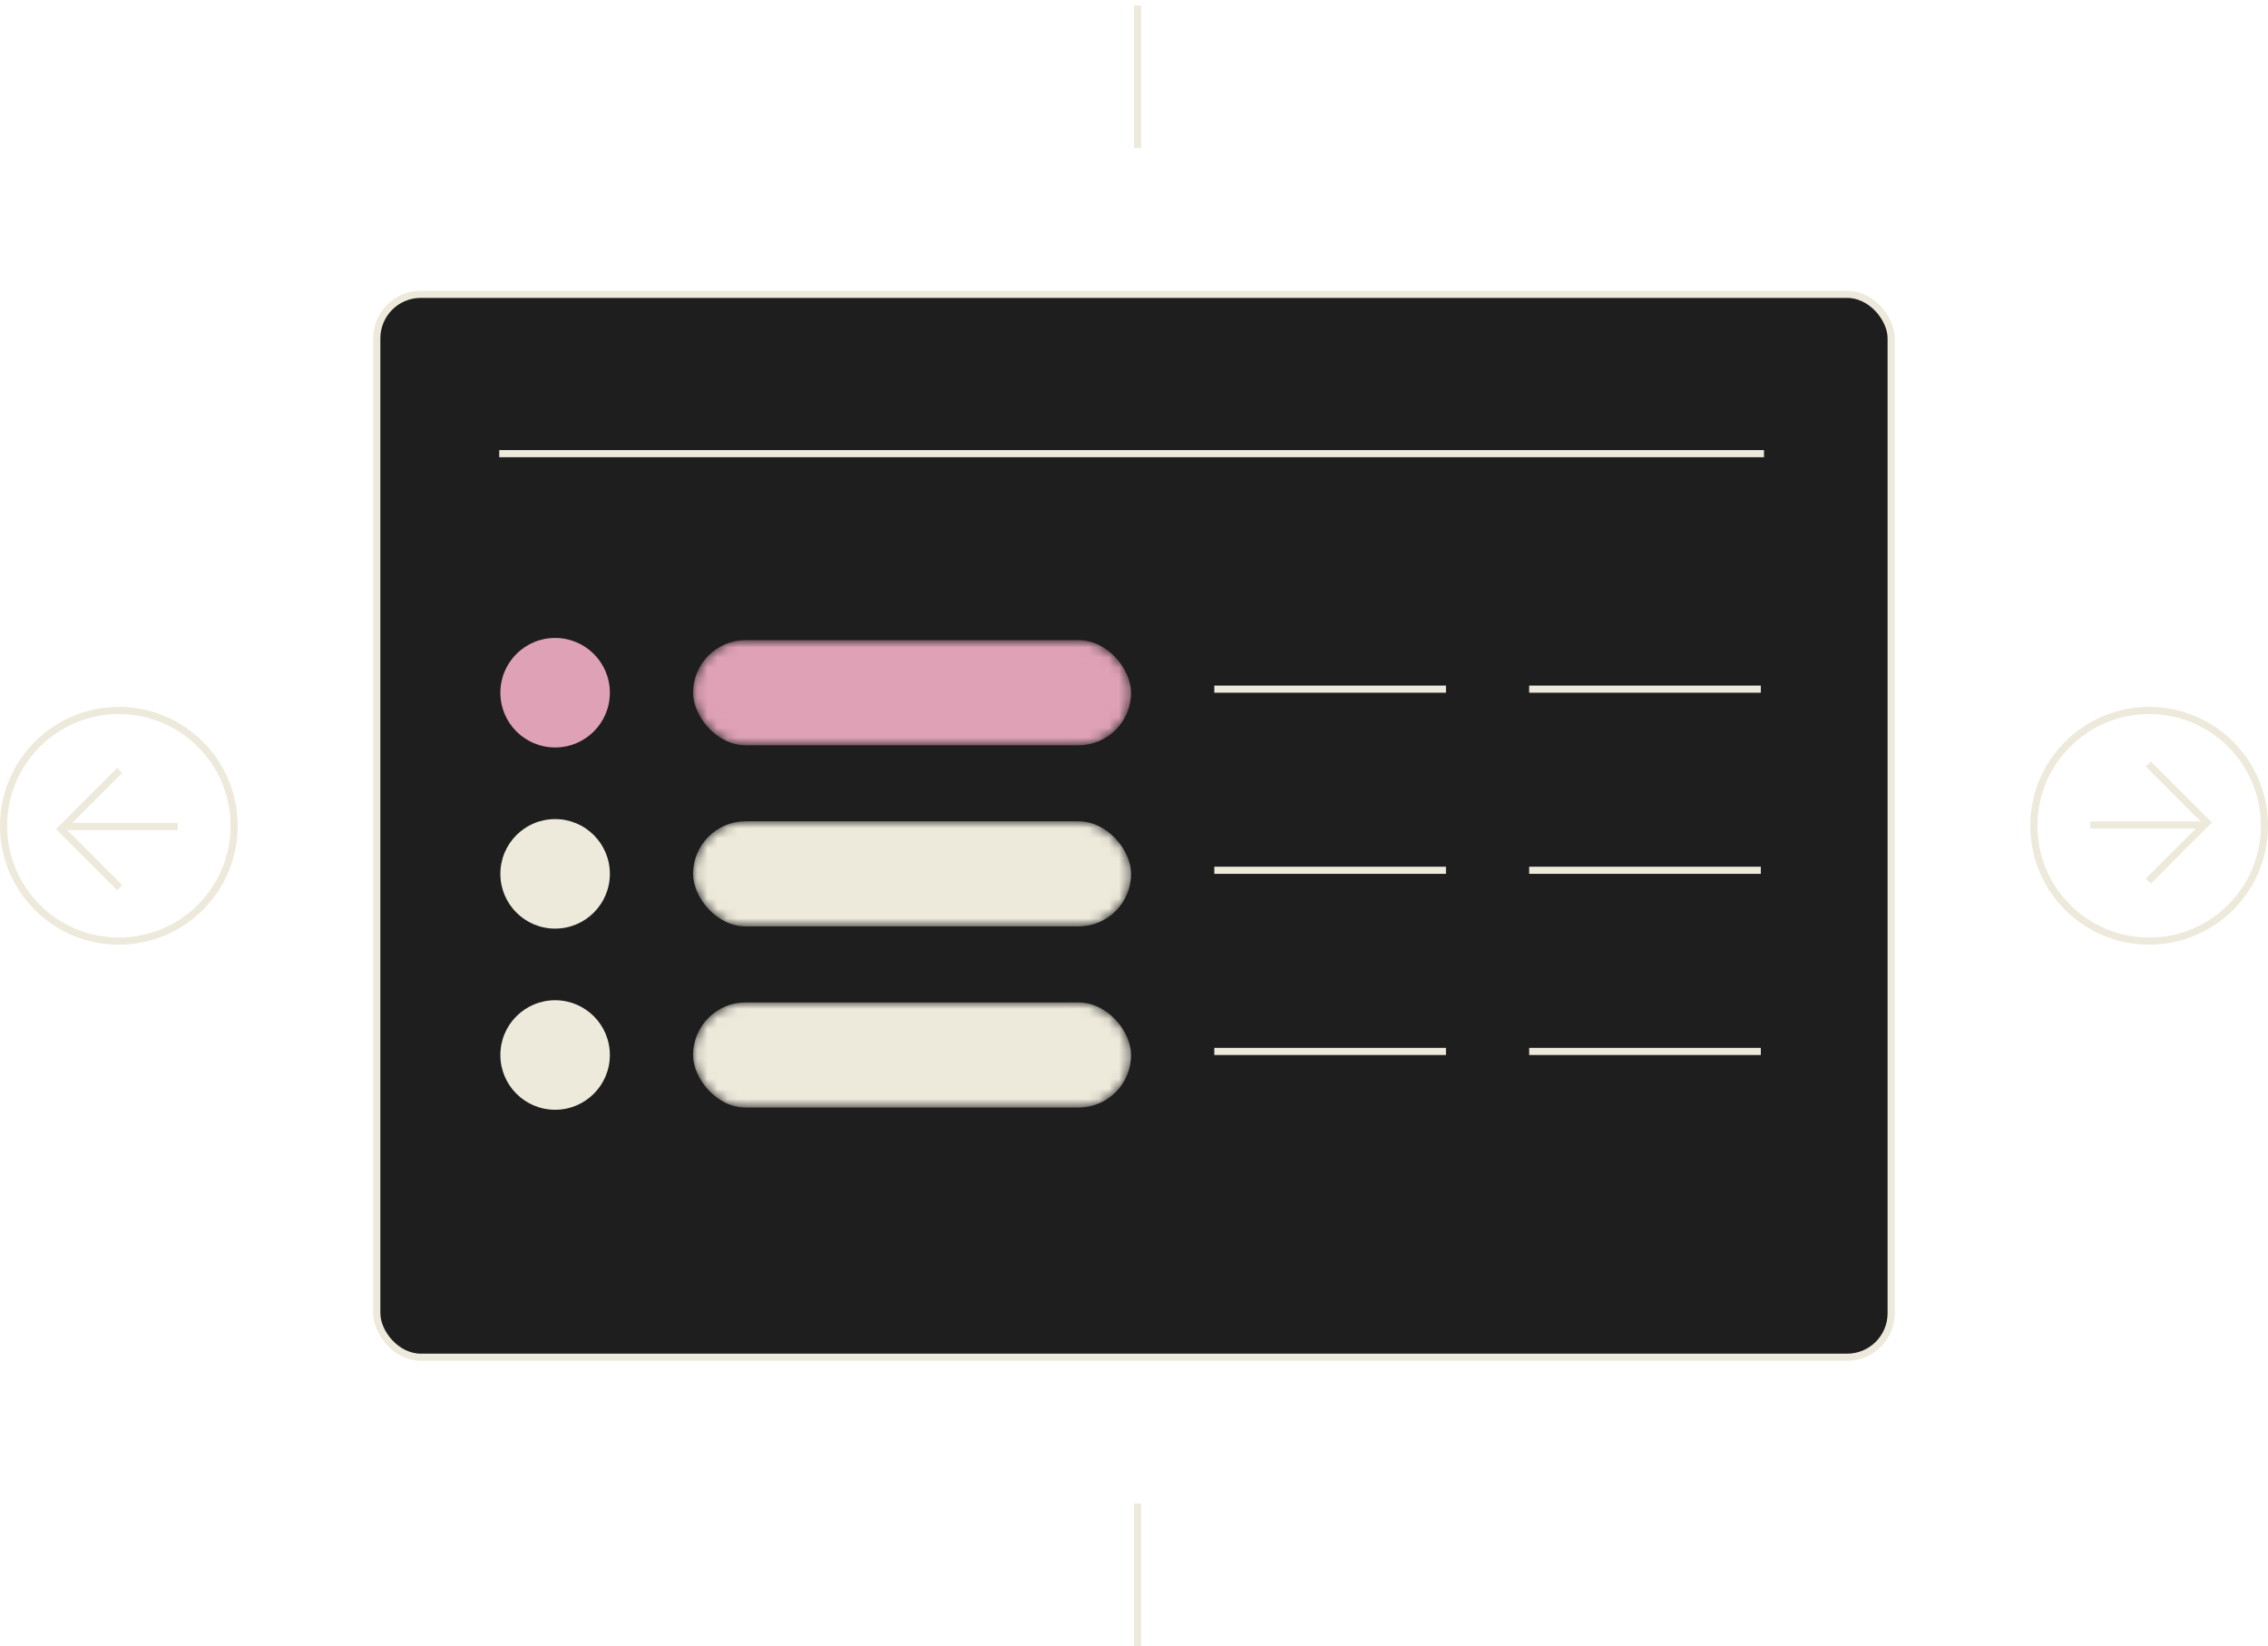
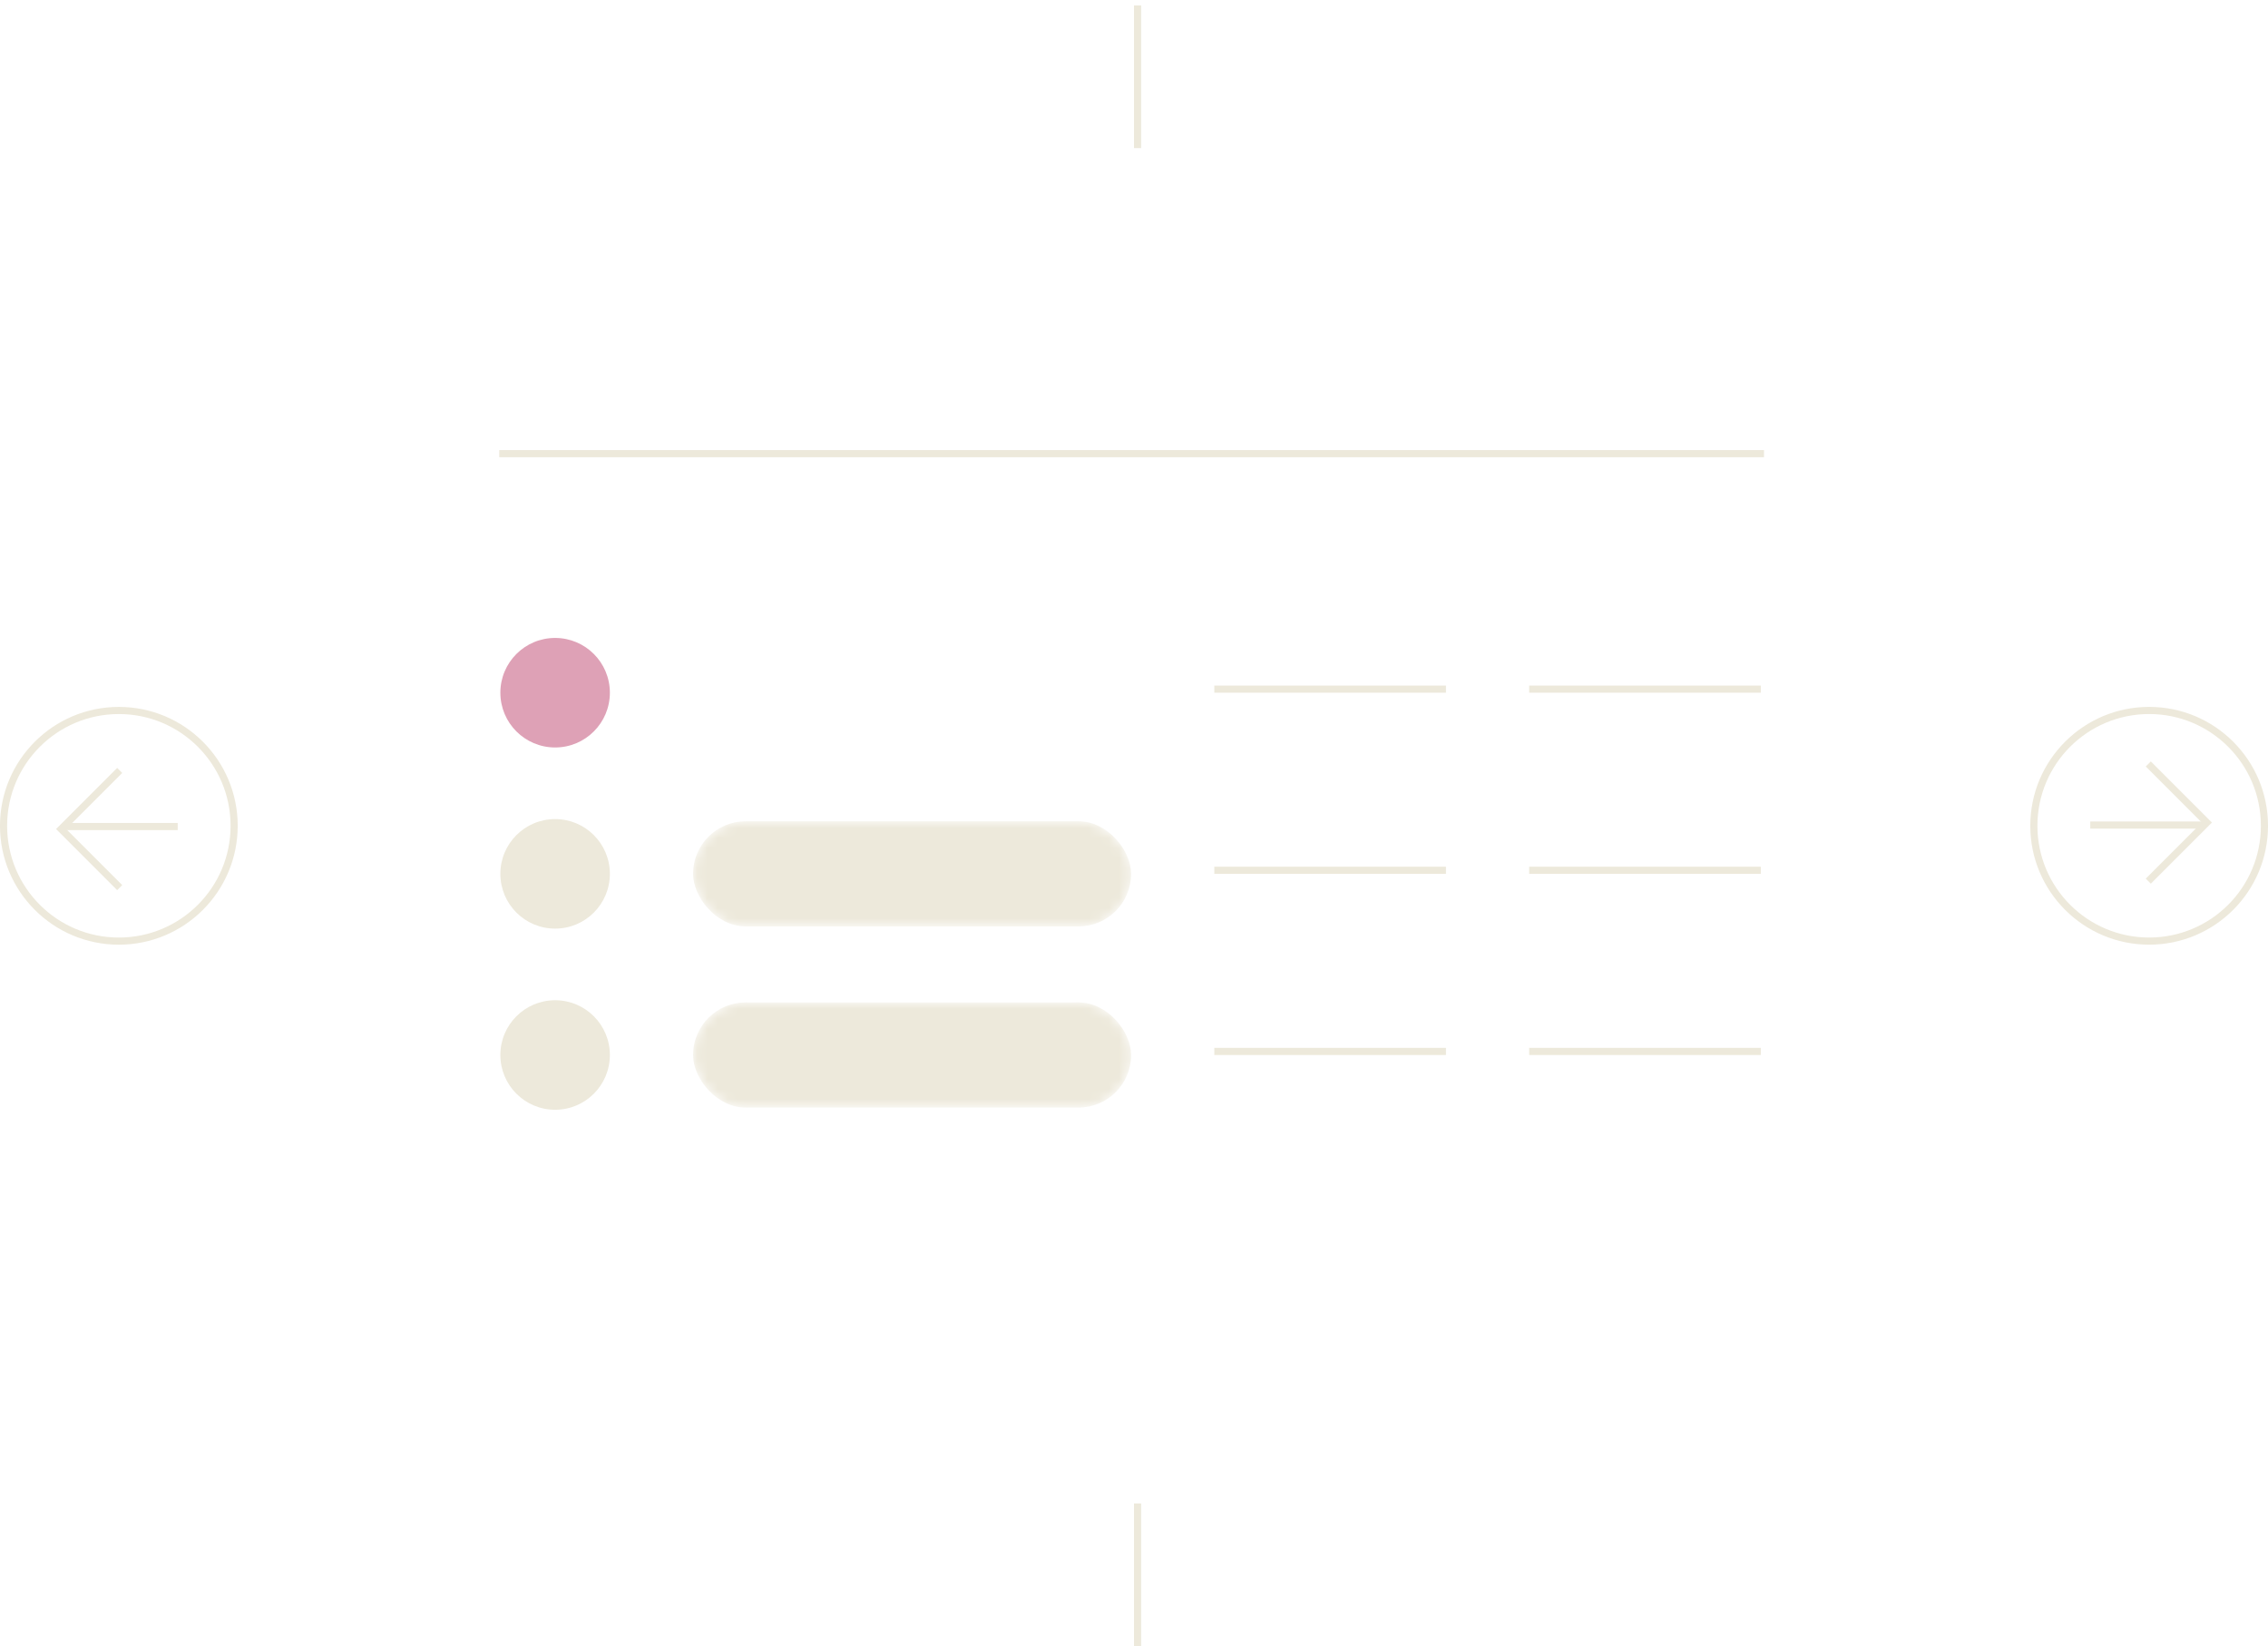
<svg xmlns="http://www.w3.org/2000/svg" width="226" height="164" viewBox="0 0 226 164" fill="none">
-   <rect x="37.546" y="29.324" width="150.903" height="105.892" rx="4.383" fill="#1E1E1E" stroke="#EDE9DB" stroke-width="0.711" />
  <circle cx="55.316" cy="69.012" r="5.456" fill="#DEA1B6" />
  <mask id="mask0_452_177" style="mask-type:alpha" maskUnits="userSpaceOnUse" x="69" y="63" width="44" height="12">
    <rect x="69.063" y="63.774" width="43.648" height="10.476" rx="5.238" fill="#E25D8F" />
  </mask>
  <g mask="url(#mask0_452_177)">
-     <rect x="69.063" y="63.774" width="43.648" height="10.476" rx="5.238" fill="#DEA1B6" />
-   </g>
+     </g>
  <line x1="121.003" y1="68.657" x2="144.086" y2="68.657" stroke="#EDE9DB" stroke-width="0.711" />
  <line x1="152.378" y1="68.657" x2="175.461" y2="68.657" stroke="#EDE9DB" stroke-width="0.711" />
  <line x1="49.748" y1="45.196" x2="175.777" y2="45.196" stroke="#EDE9DB" stroke-width="0.711" />
  <circle cx="55.316" cy="87.059" r="5.456" fill="#EDE9DB" />
  <mask id="mask1_452_177" style="mask-type:alpha" maskUnits="userSpaceOnUse" x="69" y="81" width="44" height="12">
    <rect x="69.063" y="81.821" width="43.648" height="10.476" rx="5.238" fill="#E25D8F" />
  </mask>
  <g mask="url(#mask1_452_177)">
    <rect x="69.063" y="81.821" width="43.648" height="10.476" rx="5.238" fill="#EDE9DB" />
  </g>
  <line x1="121.003" y1="86.703" x2="144.086" y2="86.703" stroke="#EDE9DB" stroke-width="0.711" />
  <line x1="152.378" y1="86.703" x2="175.461" y2="86.703" stroke="#EDE9DB" stroke-width="0.711" />
  <circle cx="55.316" cy="105.106" r="5.456" fill="#EDE9DB" />
  <mask id="mask2_452_177" style="mask-type:alpha" maskUnits="userSpaceOnUse" x="69" y="99" width="44" height="12">
    <rect x="69.063" y="99.868" width="43.648" height="10.476" rx="5.238" fill="#E25D8F" />
  </mask>
  <g mask="url(#mask2_452_177)">
    <rect x="69.063" y="99.868" width="43.648" height="10.476" rx="5.238" fill="#EDE9DB" />
  </g>
  <line x1="121.003" y1="104.751" x2="144.086" y2="104.751" stroke="#EDE9DB" stroke-width="0.711" />
  <line x1="152.378" y1="104.751" x2="175.461" y2="104.751" stroke="#EDE9DB" stroke-width="0.711" />
  <circle cx="11.843" cy="82.272" r="11.489" stroke="#EDE9DB" stroke-width="0.711" />
  <path d="M11.927 76.756L6.089 82.594L11.927 88.432" stroke="#EDE9DB" stroke-width="0.711" />
  <line x1="6.315" y1="82.345" x2="17.709" y2="82.345" stroke="#EDE9DB" stroke-width="0.711" />
  <circle cx="214.157" cy="82.27" r="11.489" transform="rotate(-180 214.157 82.27)" stroke="#EDE9DB" stroke-width="0.711" />
  <path d="M214.071 87.786L219.909 81.948L214.071 76.11" stroke="#EDE9DB" stroke-width="0.711" />
  <line x1="219.683" y1="82.197" x2="208.289" y2="82.197" stroke="#EDE9DB" stroke-width="0.711" />
  <line x1="113.355" y1="0.542" x2="113.355" y2="14.756" stroke="#EDE9DB" stroke-width="0.711" />
  <line x1="113.355" y1="149.786" x2="113.355" y2="164" stroke="#EDE9DB" stroke-width="0.711" />
</svg>